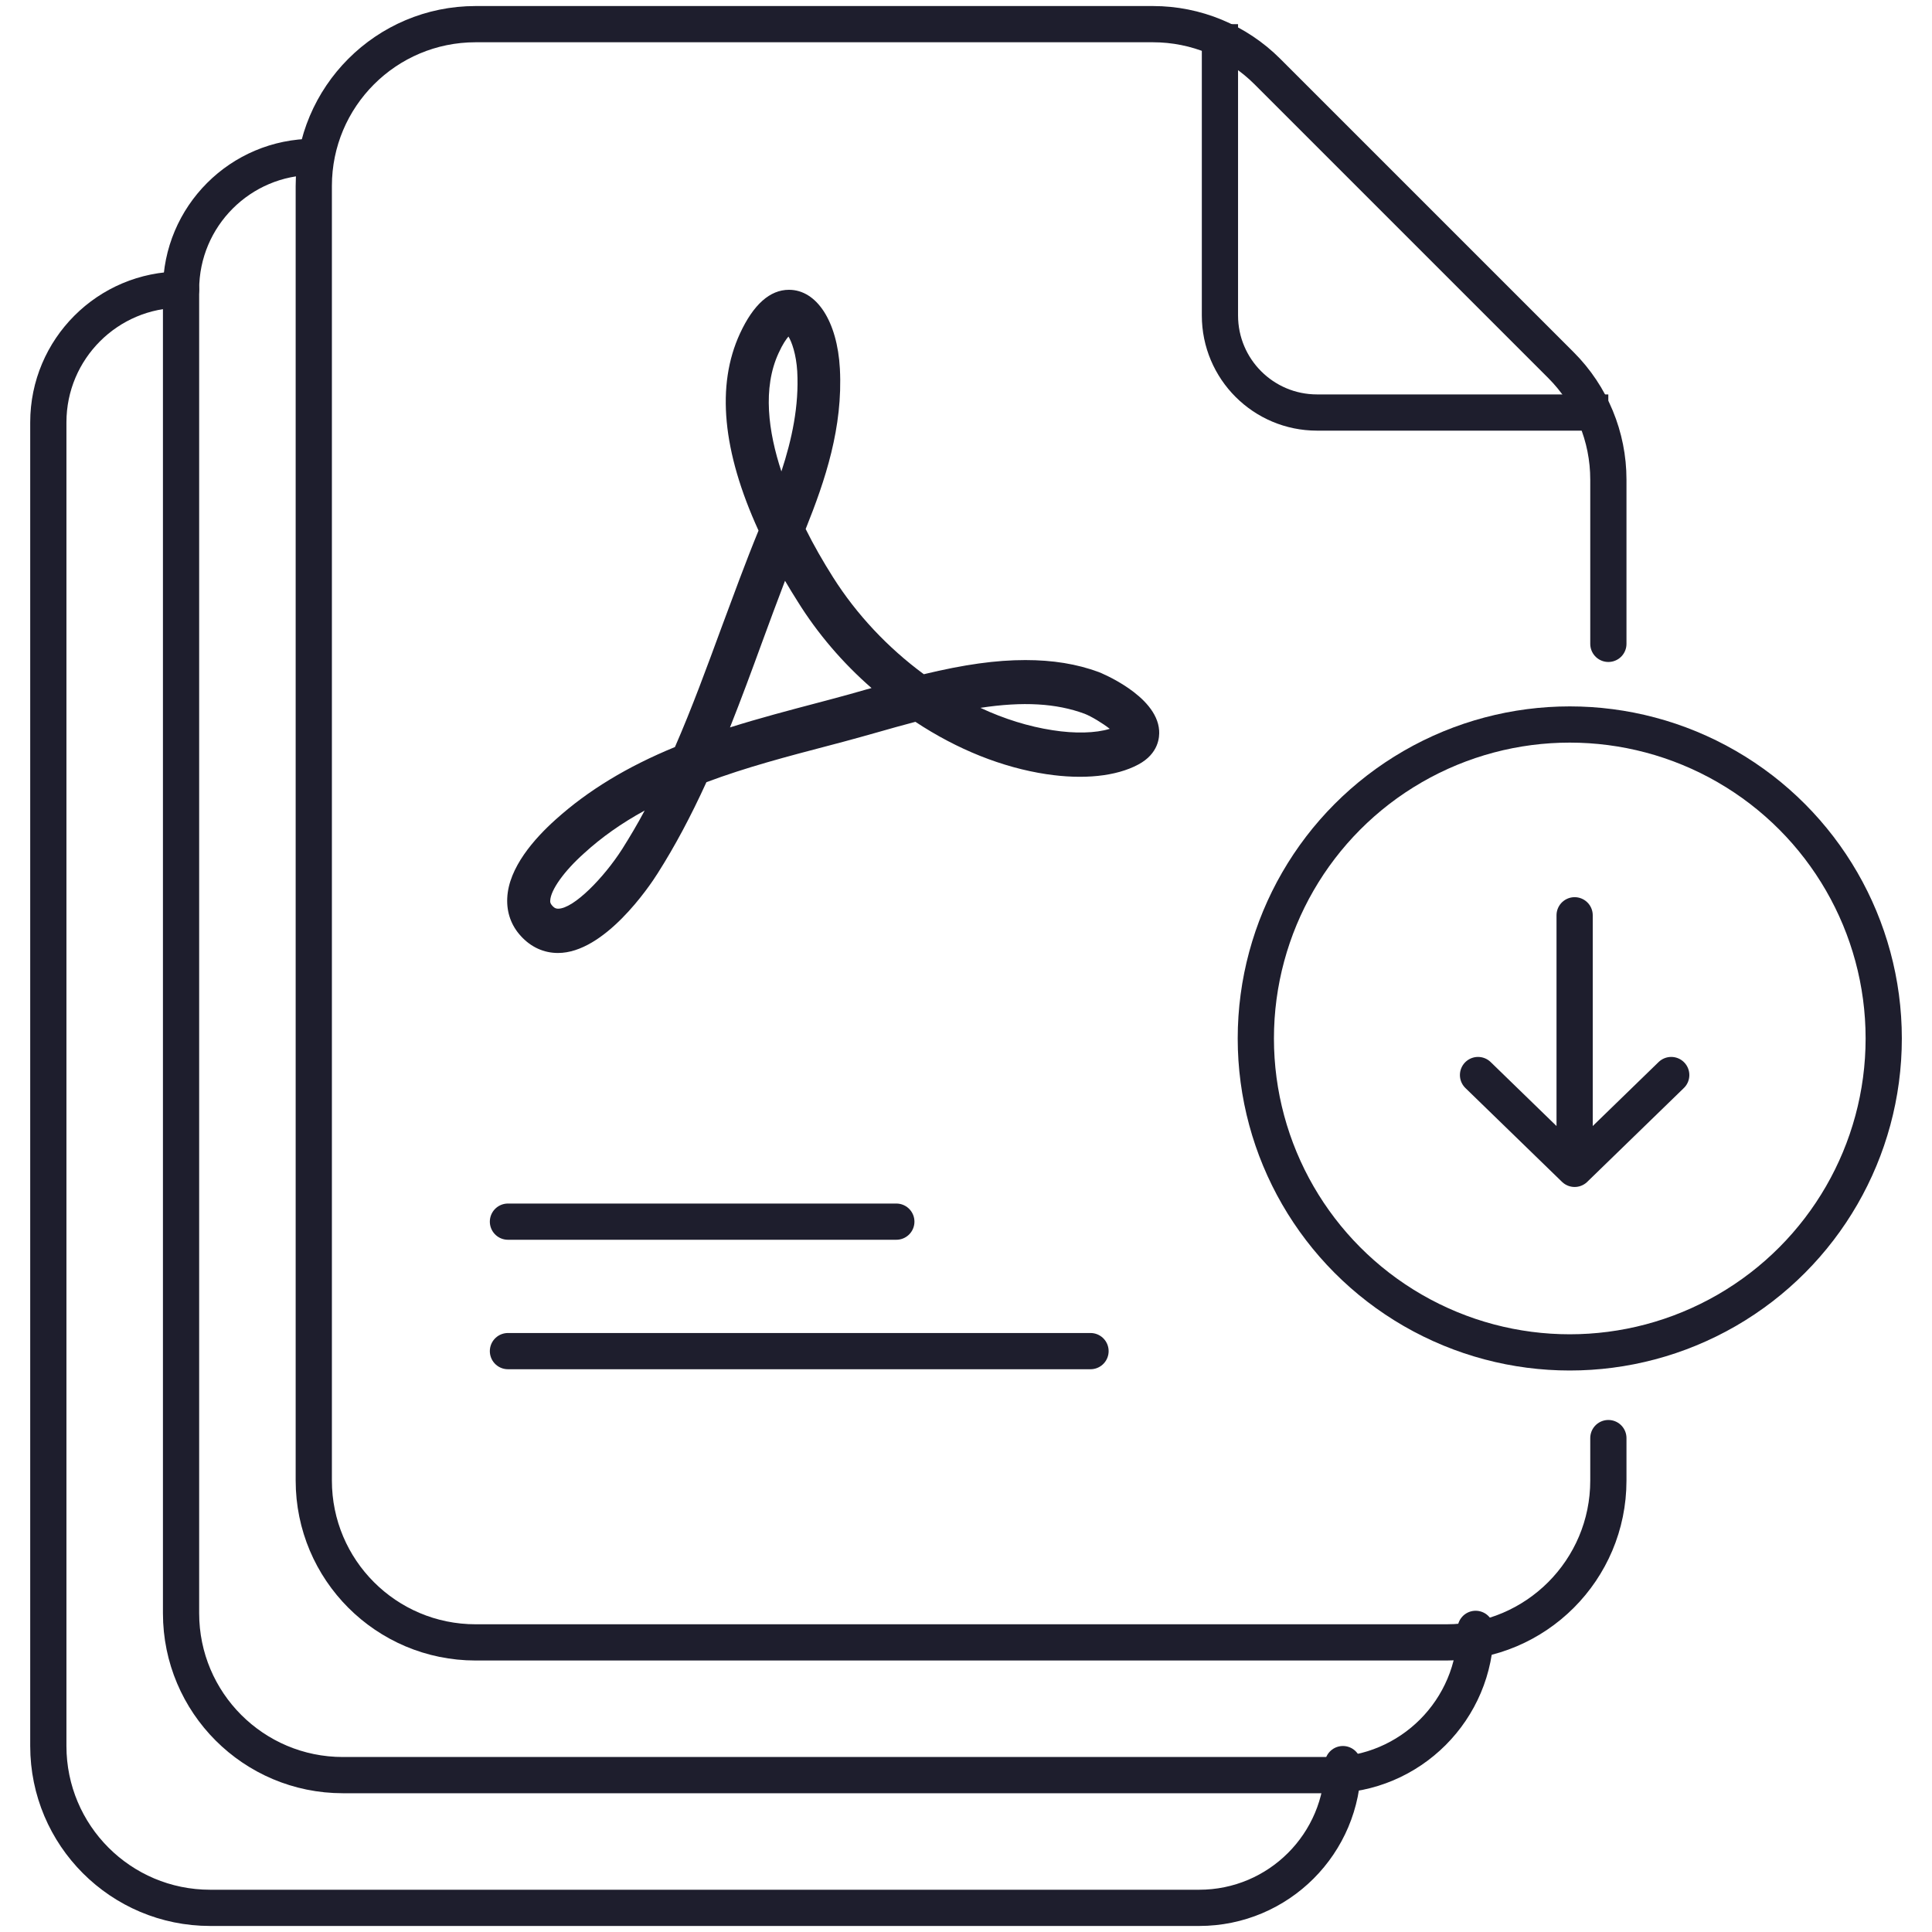
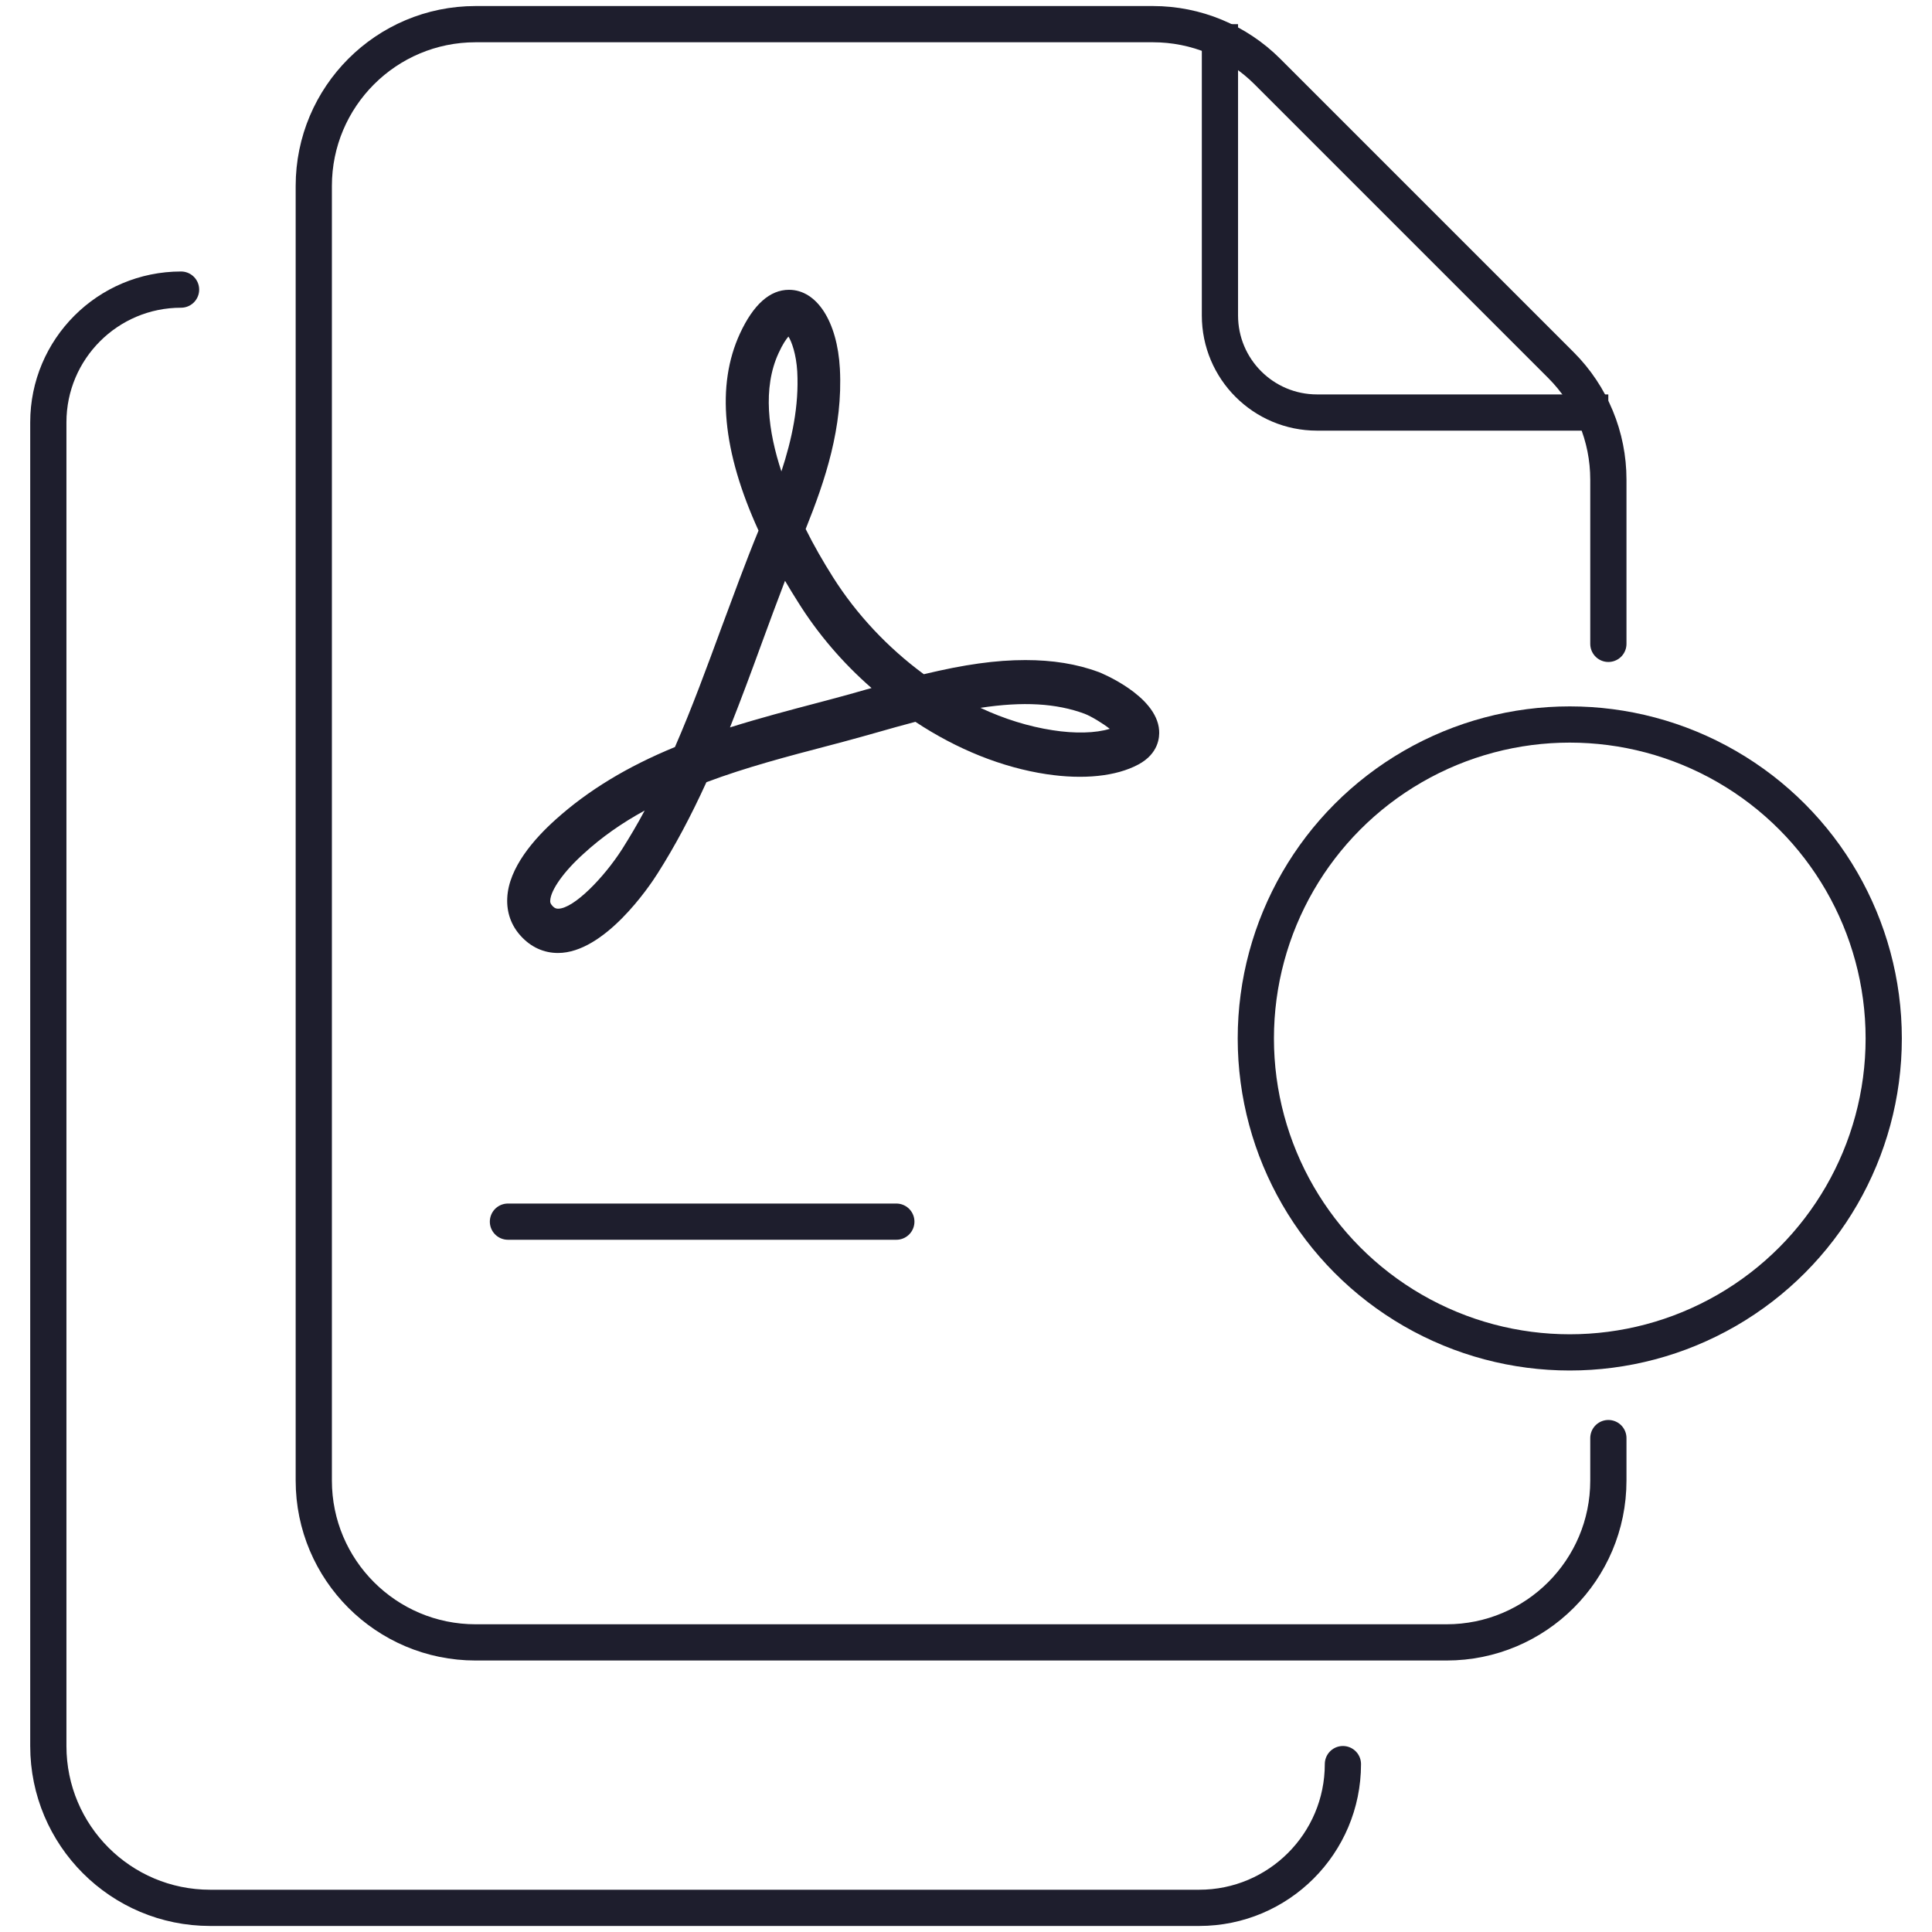
<svg xmlns="http://www.w3.org/2000/svg" width="80" height="80" viewBox="0 0 80 80" fill="none">
-   <path d="M21.033 55.947H45.156" stroke="#1E1E2D" stroke-width="1.5" stroke-linecap="round" stroke-linejoin="round" />
  <path d="M21.033 50.586H37.115" stroke="#1E1E2D" stroke-width="1.5" stroke-linecap="round" stroke-linejoin="round" />
  <path d="M45.953 30.179C45.369 30.36 44.507 30.382 43.588 30.237C42.598 30.085 41.587 29.773 40.597 29.31C42.363 29.041 43.738 29.121 44.913 29.556C45.191 29.665 45.647 29.94 45.953 30.179ZM36.089 28.491C36.017 28.513 35.946 28.527 35.875 28.549C35.398 28.686 34.935 28.817 34.493 28.933L33.895 29.092C32.684 29.411 31.445 29.737 30.227 30.121C30.69 28.955 31.124 27.781 31.544 26.629C31.858 25.774 32.178 24.904 32.506 24.049C32.677 24.339 32.848 24.622 33.033 24.912C33.852 26.23 34.892 27.448 36.089 28.491ZM33.012 15.376C33.09 16.811 32.791 18.195 32.356 19.521C31.815 17.883 31.566 16.072 32.242 14.616C32.413 14.239 32.556 14.043 32.648 13.935C32.784 14.152 32.969 14.666 33.012 15.376ZM26.694 33.563C26.395 34.128 26.082 34.65 25.768 35.15C25.006 36.345 23.753 37.627 23.112 37.627C23.048 37.627 22.969 37.62 22.863 37.497C22.791 37.417 22.777 37.359 22.784 37.287C22.805 36.845 23.368 36.062 24.18 35.338C24.907 34.671 25.74 34.084 26.694 33.563ZM47.997 30.244C47.897 28.781 45.526 27.839 45.504 27.831C44.586 27.491 43.588 27.332 42.456 27.332C41.245 27.332 39.935 27.513 38.254 27.918C36.758 26.817 35.469 25.441 34.5 23.912C34.073 23.238 33.688 22.564 33.361 21.905C34.173 19.883 34.906 17.702 34.778 15.268C34.671 13.311 33.824 12 32.67 12C31.879 12 31.196 12.609 30.64 13.811C29.65 15.956 29.913 18.695 31.409 21.97C30.868 23.288 30.369 24.658 29.878 25.977C29.273 27.621 28.653 29.317 27.948 30.933C25.975 31.744 24.358 32.722 23.012 33.932C22.129 34.722 21.061 35.925 21.004 37.185C20.975 37.78 21.167 38.323 21.566 38.758C21.986 39.221 22.521 39.461 23.105 39.461C25.028 39.461 26.887 36.715 27.236 36.157C27.941 35.048 28.603 33.809 29.251 32.389C30.889 31.773 32.627 31.317 34.315 30.875L34.92 30.715C35.376 30.592 35.846 30.462 36.331 30.324C36.843 30.179 37.371 30.027 37.905 29.889C39.636 31.034 41.502 31.78 43.325 32.056C44.856 32.288 46.217 32.15 47.135 31.657C47.976 31.208 48.018 30.52 47.997 30.244Z" fill="#1E1E2D" />
  <path d="M66.597 17.082H54.536C52.315 17.082 50.515 15.282 50.515 13.062V1" stroke="#1E1E2D" stroke-width="1.5" stroke-linejoin="round" />
  <path d="M66.599 26.661V19.858C66.599 18.08 65.893 16.376 64.636 15.119L52.48 2.963C51.223 1.706 49.519 1 47.742 1H19.694C15.993 1 12.993 4 12.993 7.701V61.307C12.993 65.008 15.993 68.008 19.694 68.008H59.898C63.599 68.008 66.599 65.008 66.599 61.307V59.548" stroke="#1E1E2D" stroke-width="1.5" stroke-linecap="round" stroke-linejoin="round" />
-   <path d="M61.103 67.448V67.448C61.103 70.793 58.392 73.504 55.047 73.504H14.197C10.497 73.504 7.497 70.504 7.497 66.803V11.992C7.497 8.957 9.957 6.496 12.993 6.496V6.496" stroke="#1E1E2D" stroke-width="1.5" stroke-linecap="round" stroke-linejoin="round" />
  <path d="M55.607 73.048V73.048C55.607 76.335 52.943 79 49.656 79H8.702C5.001 79 2.001 76 2.001 72.299V17.488C2.001 14.453 4.461 11.992 7.497 11.992V11.992" stroke="#1E1E2D" stroke-width="1.5" stroke-linecap="round" stroke-linejoin="round" />
  <circle cx="65.001" cy="43" r="13" stroke="#1E1E2D" stroke-width="1.5" stroke-linecap="round" />
-   <path d="M61.202 44.515L65.202 48.4M65.202 48.4L69.202 44.515M65.202 48.4V37.9" stroke="#1E1E2D" stroke-width="1.5" stroke-linecap="round" stroke-linejoin="round" />
</svg>